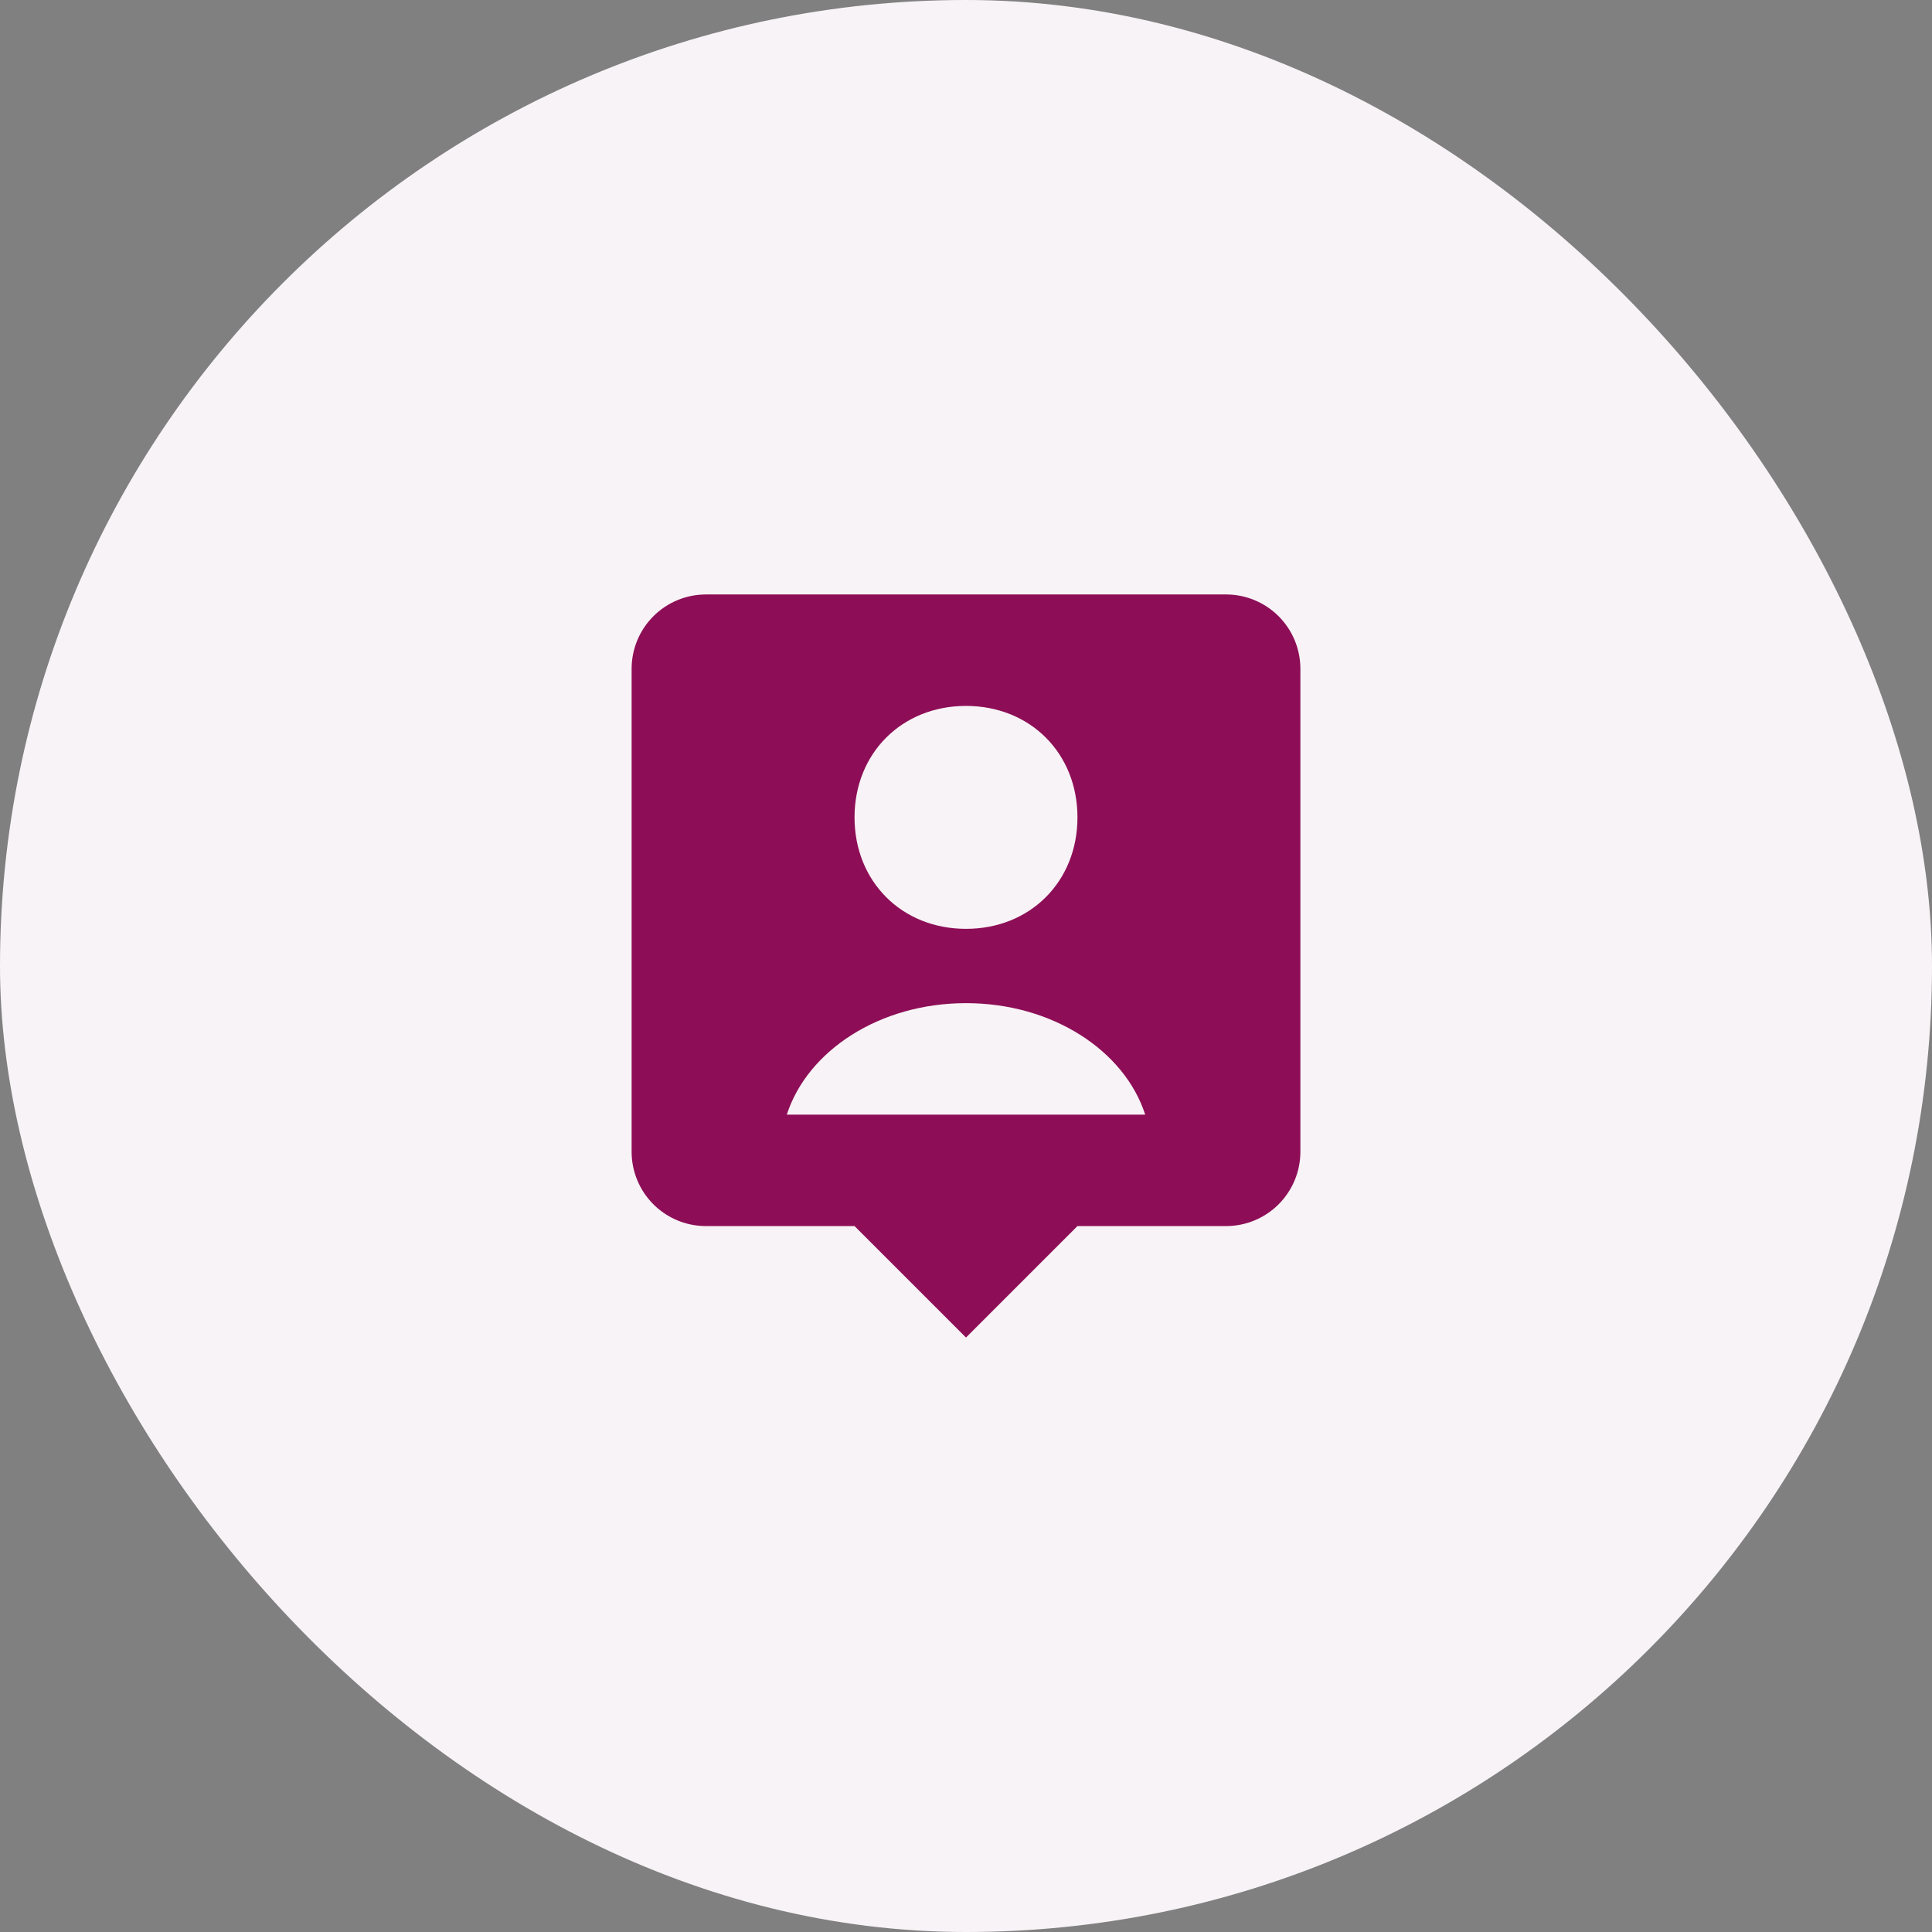
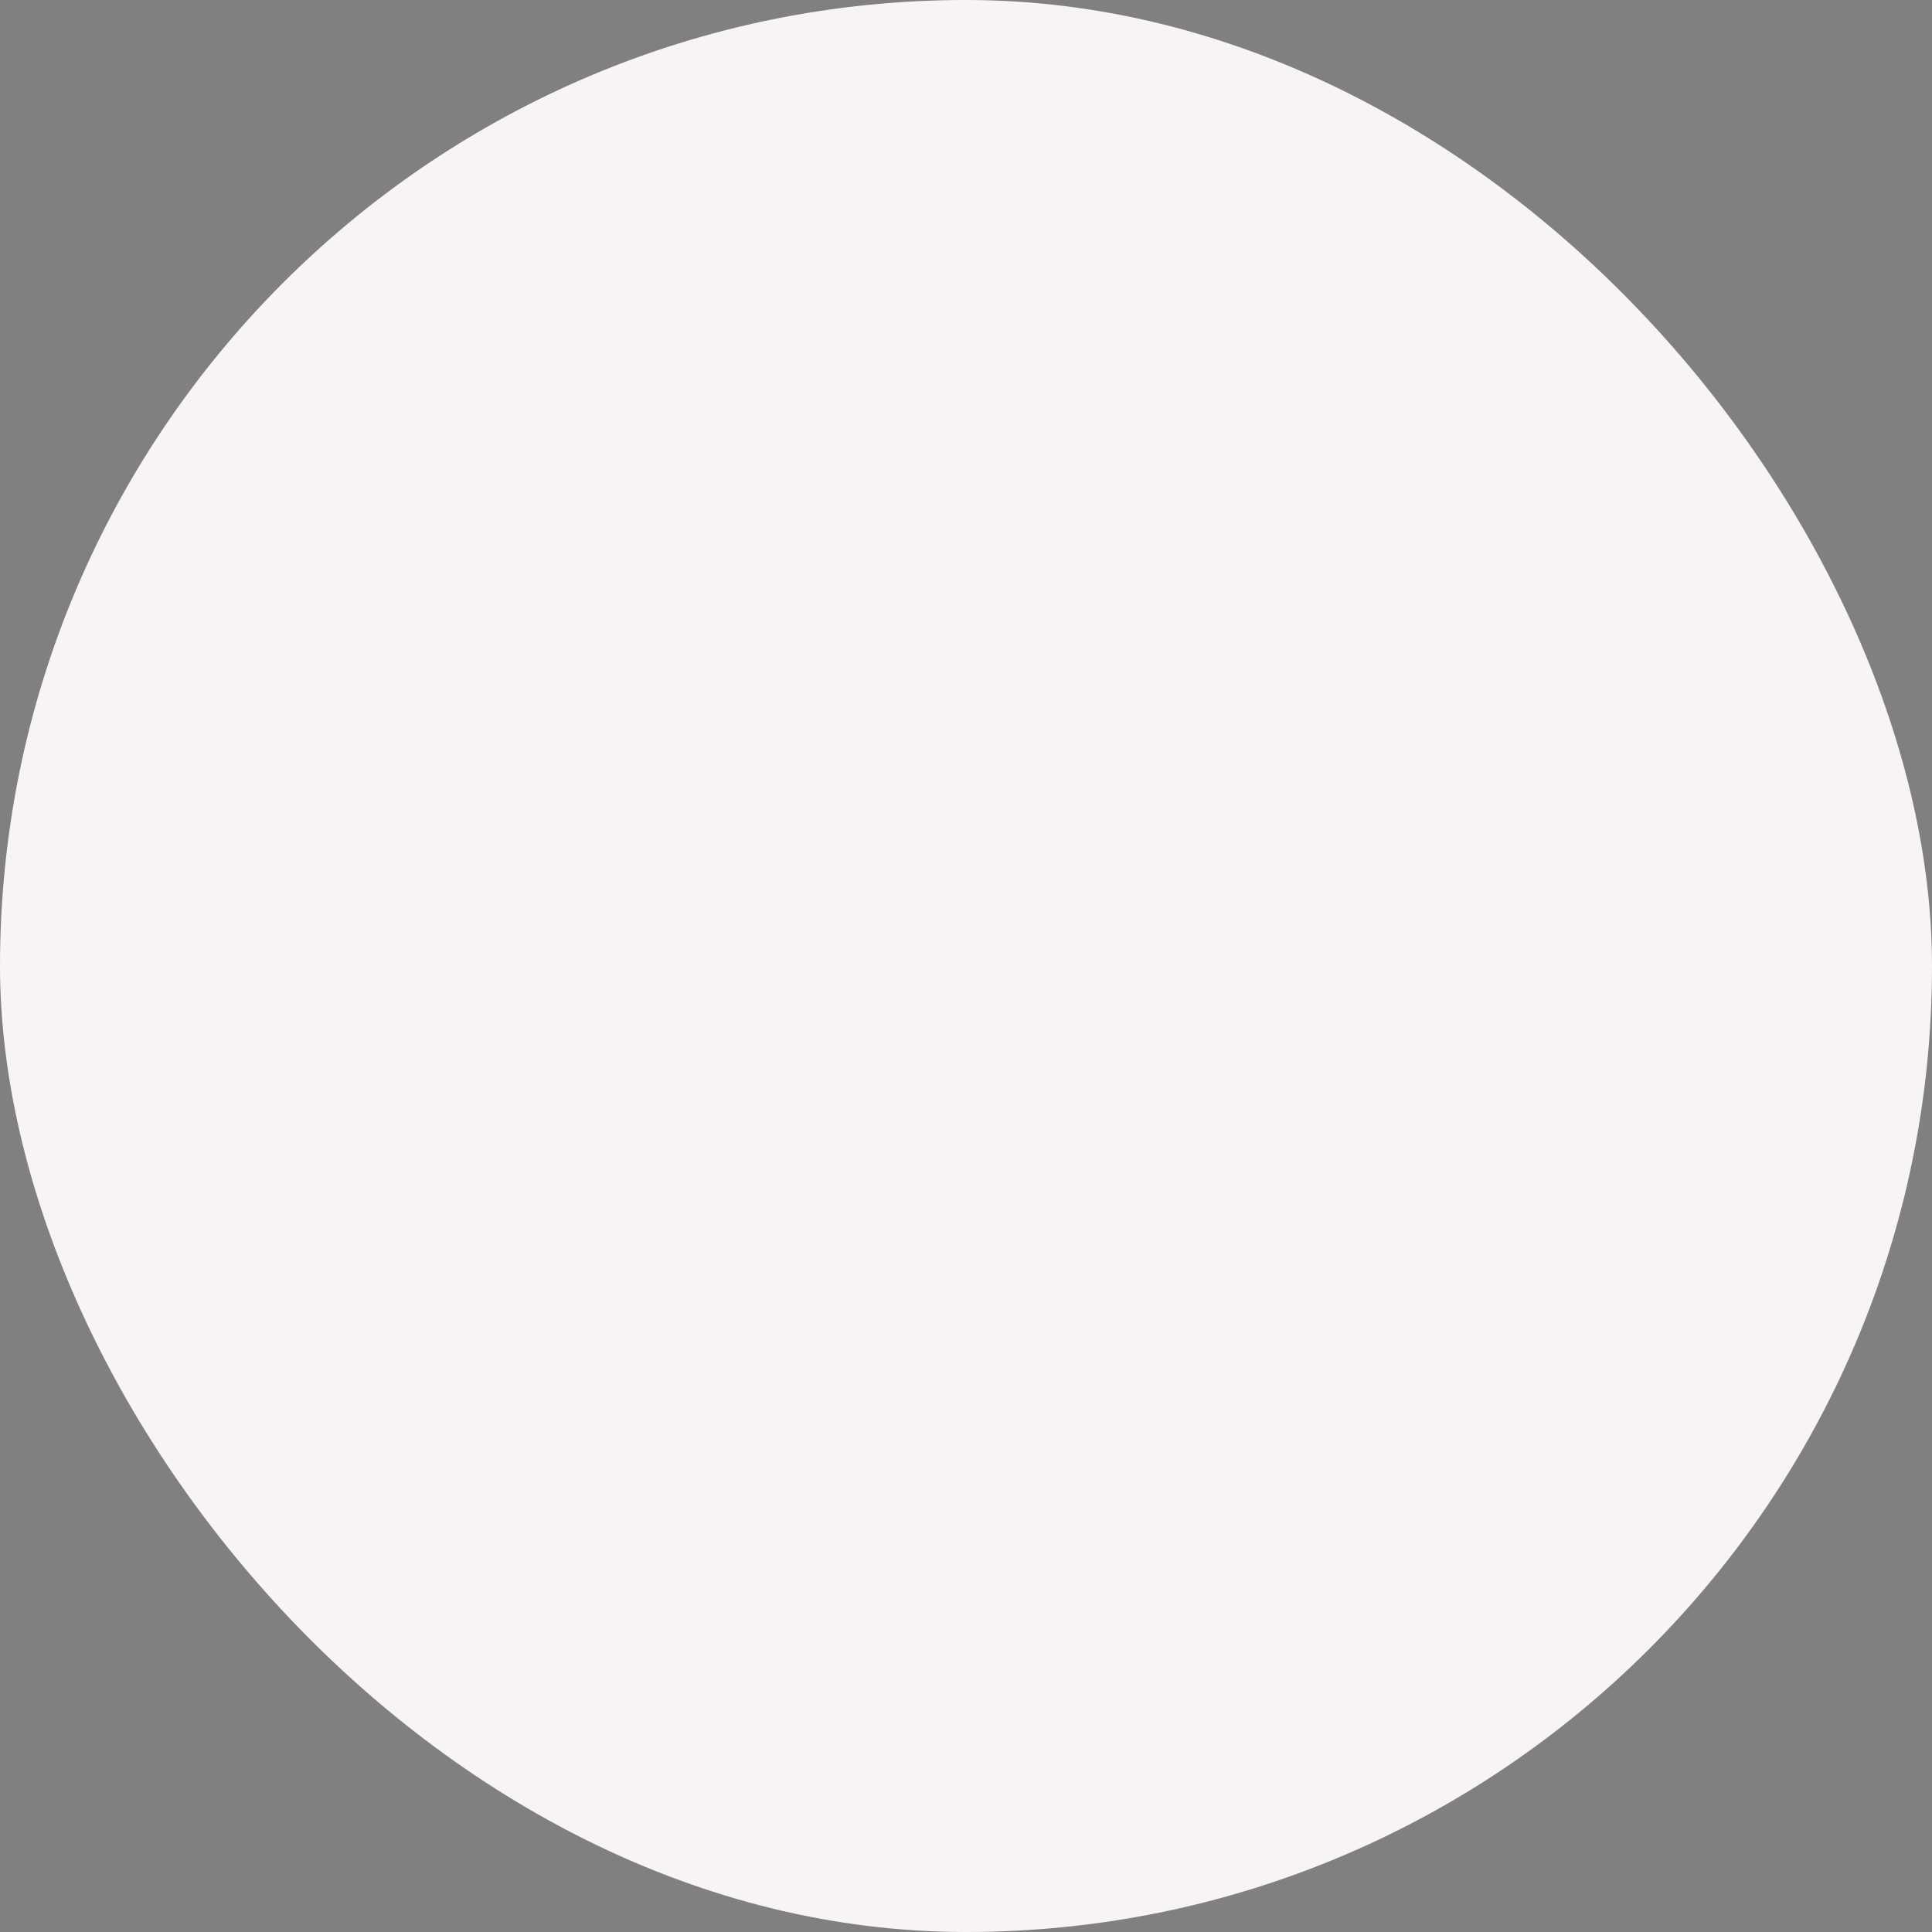
<svg xmlns="http://www.w3.org/2000/svg" width="52" height="52" viewBox="0 0 52 52" fill="none">
  <rect x="0" y="0" width="52" height="52" fill="#808080" stroke="none" />
  <rect width="52" height="52" rx="26" fill="#F8F3F6" />
-   <path d="M33 16H19C18.47 16 17.961 16.211 17.586 16.586C17.211 16.961 17 17.47 17 18V31C17 31.53 17.211 32.039 17.586 32.414C17.961 32.789 18.47 33 19 33H23L26 36L29 33H33C33.53 33 34.039 32.789 34.414 32.414C34.789 32.039 35 31.53 35 31V18C35 17.47 34.789 16.961 34.414 16.586C34.039 16.211 33.53 16 33 16ZM26 19C27.727 19 29 20.272 29 22C29 23.728 27.727 25 26 25C24.274 25 23 23.728 23 22C23 20.272 24.274 19 26 19ZM21.177 30C21.735 28.277 23.673 27 26 27C28.327 27 30.266 28.277 30.823 30H21.177Z" fill="#8D0E57" />
</svg>